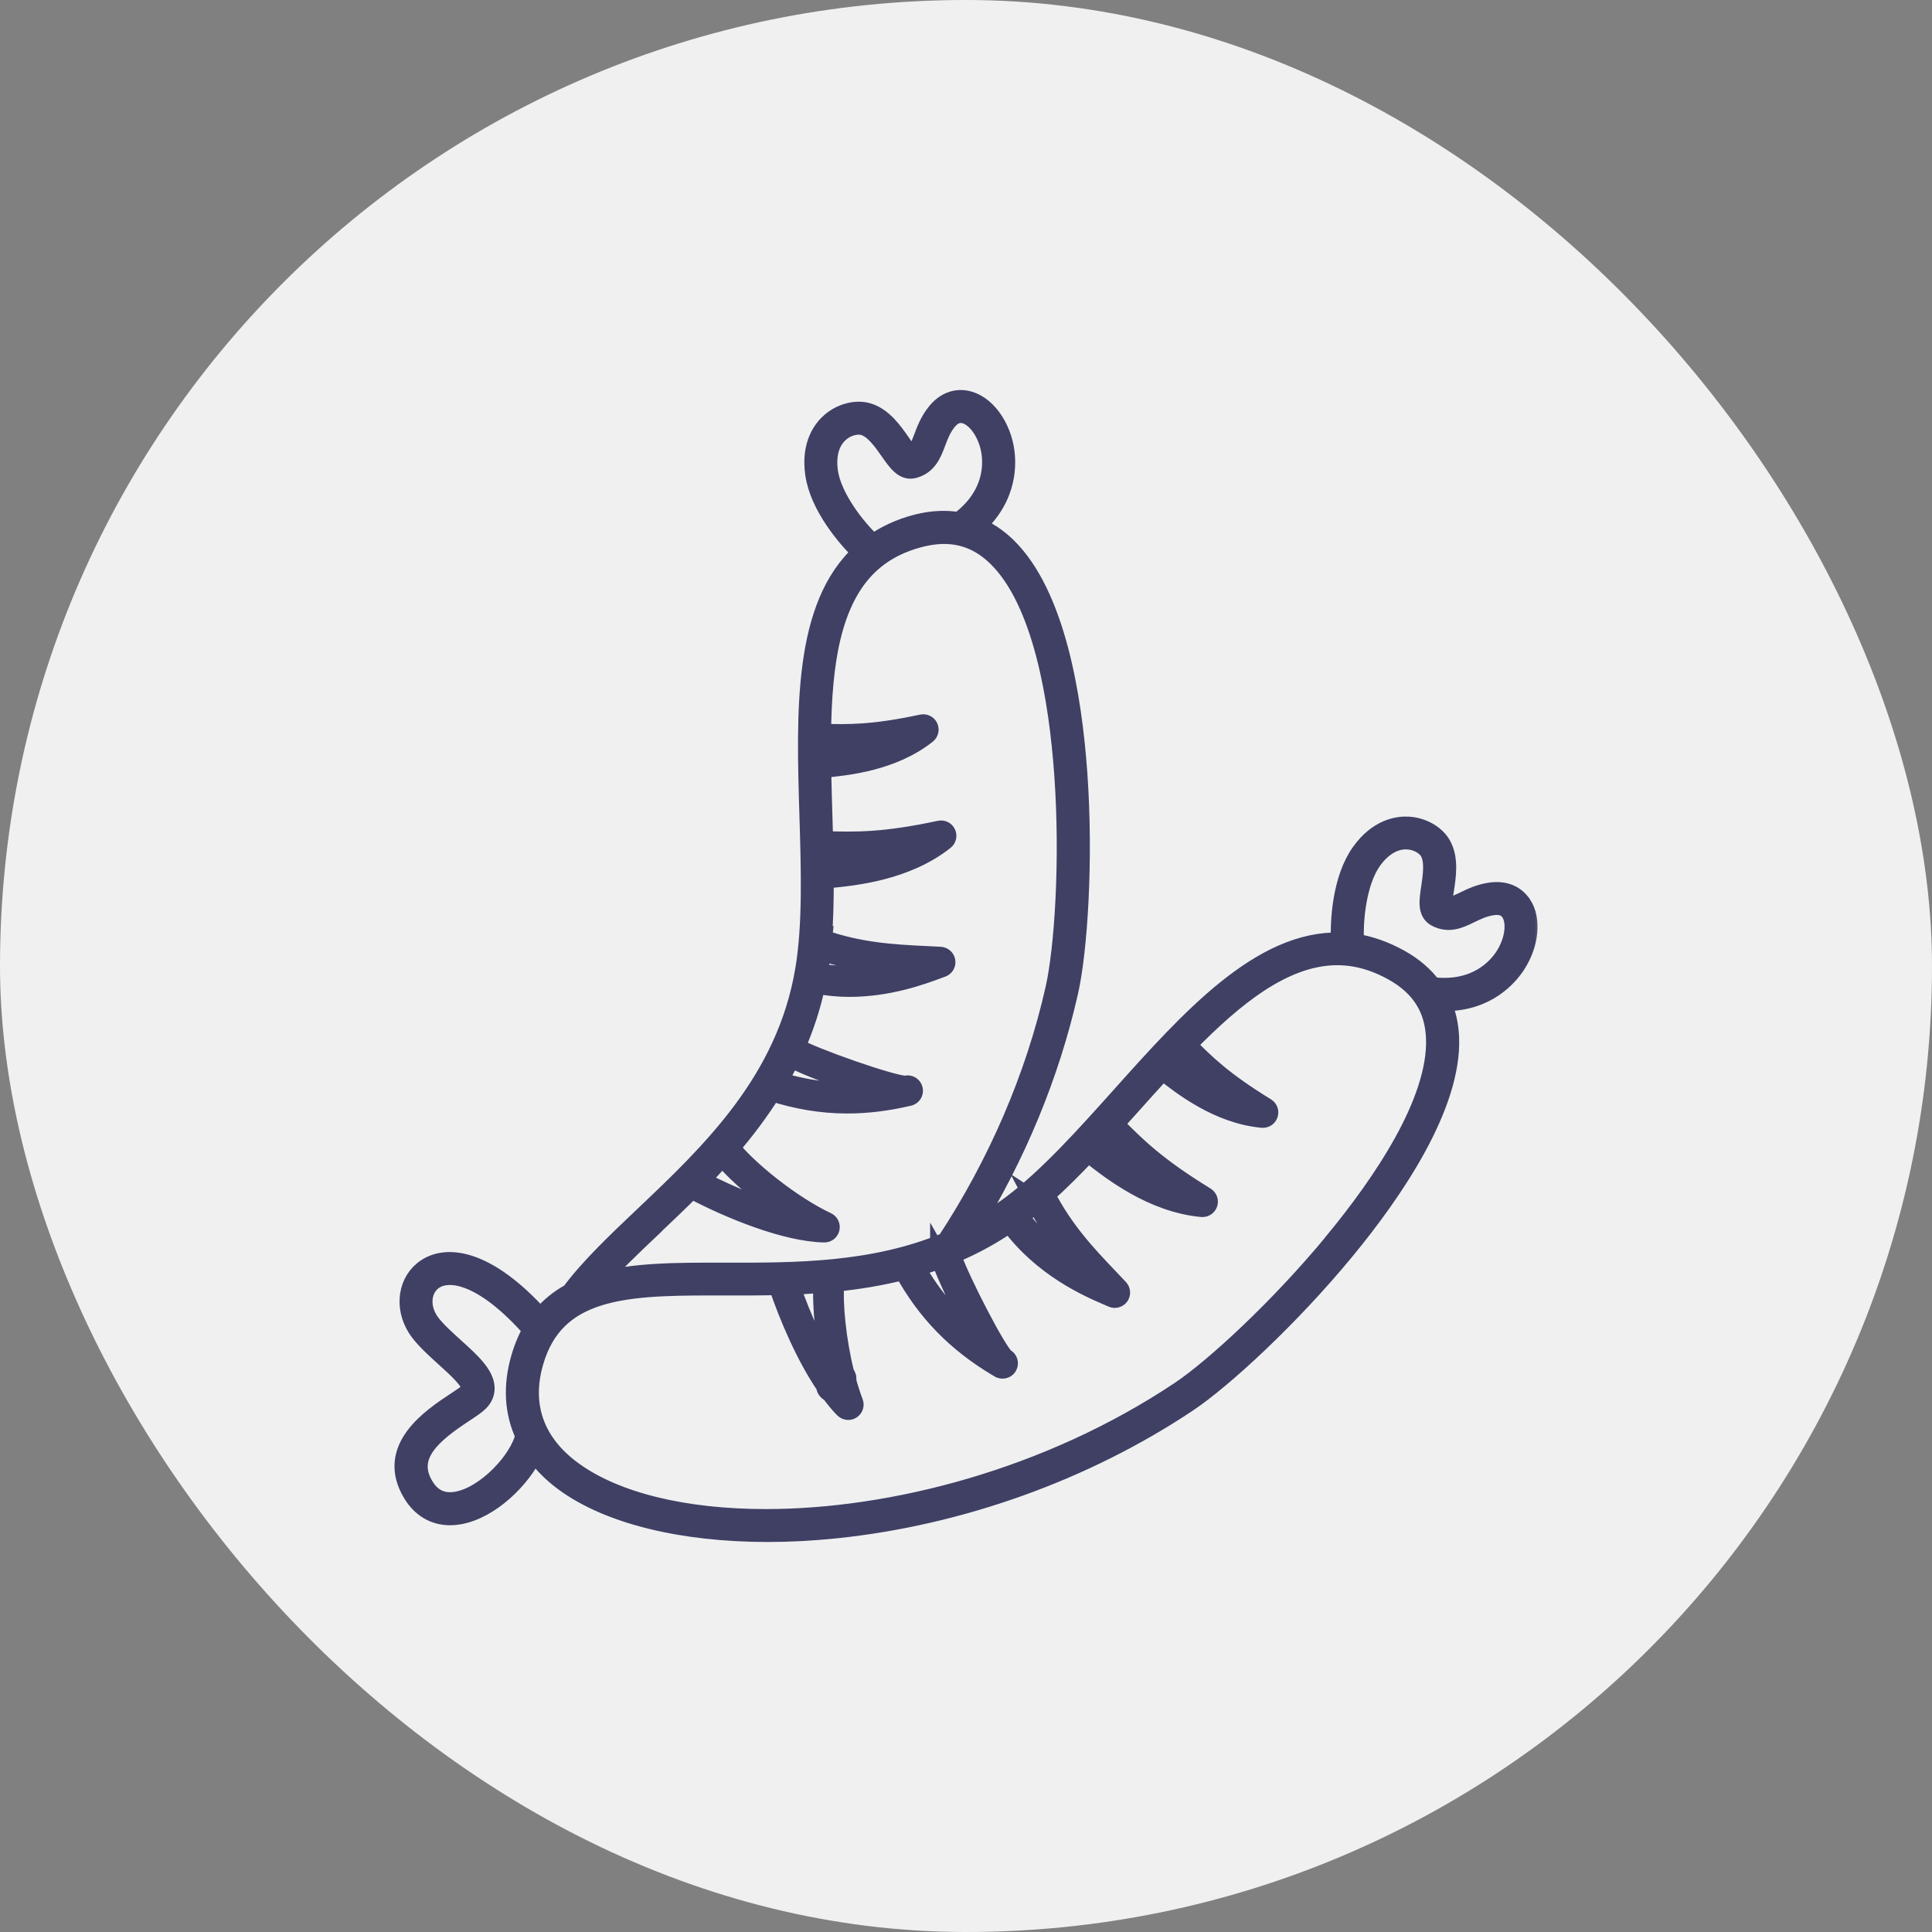
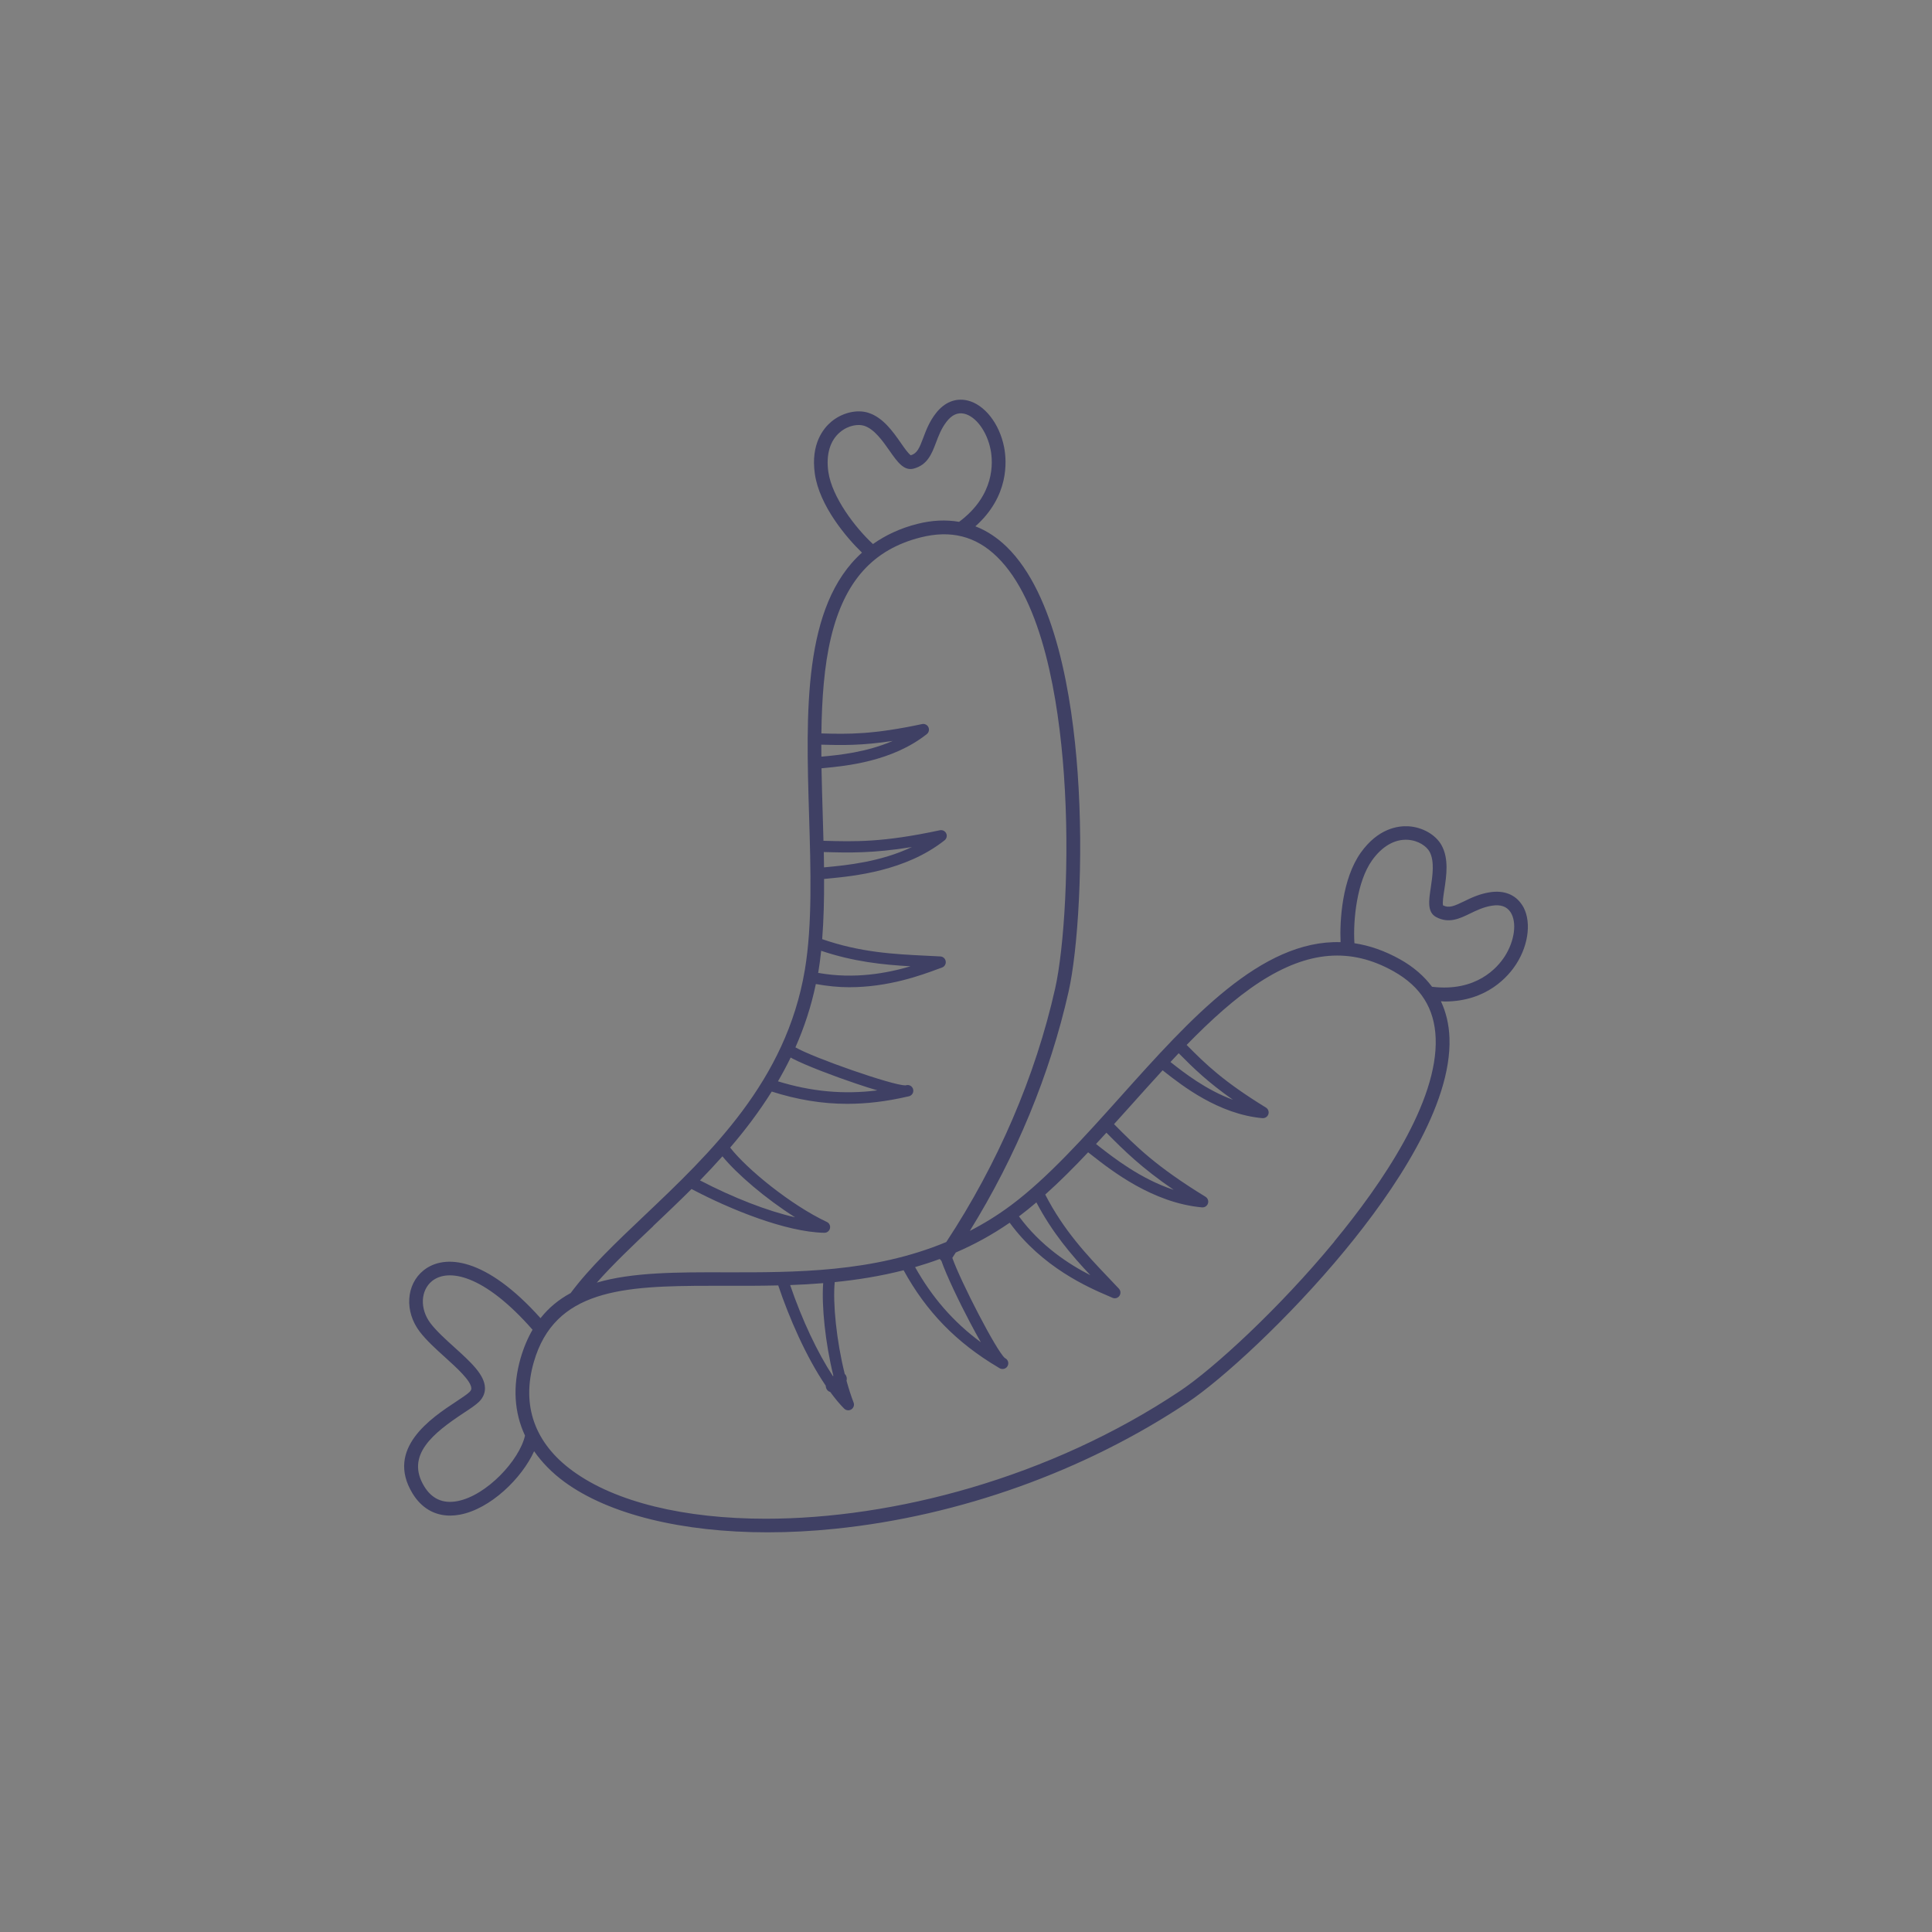
<svg xmlns="http://www.w3.org/2000/svg" width="100" height="100" viewBox="0 0 100 100" fill="none">
  <rect x="0" y="0" width="100" height="100" fill="#808080" stroke="none" />
-   <rect width="100" height="100" rx="50" fill="#F0F0F1" />
  <g clip-path="url(#clip0_262_2846)">
    <mask id="path-2-outside-1_262_2846" maskUnits="userSpaceOnUse" x="19.918" y="19.687" width="60" height="61" fill="black">
      <rect fill="white" x="19.918" y="19.687" width="60" height="61" />
-       <path d="M78.775 46.831C78.43 46.3 77.842 46.072 77.124 46.182C76.576 46.266 76.15 46.471 75.776 46.654C75.267 46.9 75 47.016 74.693 46.862C74.652 46.732 74.716 46.318 74.76 46.043C74.867 45.336 75 44.455 74.618 43.757C74.319 43.209 73.63 42.812 72.902 42.769C72.366 42.737 71.332 42.873 70.434 44.133C69.463 45.498 69.339 47.654 69.388 48.766C65.274 48.642 61.6 52.741 58.022 56.737C56.165 58.808 54.247 60.952 52.346 62.372C51.645 62.896 50.926 63.337 50.196 63.713C52.589 59.848 54.351 55.598 55.313 51.313C55.782 49.227 56.104 44.556 55.779 40.004C55.495 36.02 54.626 30.756 52.105 28.302C51.607 27.819 51.068 27.468 50.486 27.242C52.227 25.692 52.117 23.893 51.972 23.145C51.735 21.928 50.955 20.934 50.077 20.729C49.46 20.584 48.878 20.821 48.435 21.398C48.096 21.835 47.931 22.279 47.786 22.667C47.586 23.197 47.473 23.464 47.145 23.565C47.026 23.498 46.786 23.157 46.627 22.925C46.218 22.34 45.708 21.61 44.946 21.366C44.352 21.175 43.579 21.363 43.022 21.832C42.611 22.18 41.956 22.989 42.176 24.524C42.414 26.184 43.816 27.833 44.616 28.604C41.553 31.35 41.713 36.849 41.878 42.21C41.962 44.991 42.052 47.865 41.658 50.206C40.687 55.966 36.776 59.672 33.328 62.943C31.877 64.319 30.509 65.62 29.536 66.93C28.936 67.254 28.412 67.677 27.977 68.228C25.172 65.093 23.02 64.873 21.921 65.756C21.015 66.486 20.928 67.88 21.724 68.926C22.066 69.375 22.562 69.824 23.04 70.256C23.64 70.798 24.384 71.473 24.396 71.858C24.396 71.907 24.387 71.965 24.306 72.046C24.187 72.165 23.909 72.348 23.616 72.542C22.33 73.391 19.934 74.973 21.354 77.302C21.811 78.052 22.489 78.447 23.298 78.447C23.46 78.447 23.625 78.432 23.796 78.4C25.378 78.108 27.006 76.523 27.646 75.115C28.049 75.691 28.565 76.227 29.223 76.708C31.532 78.394 35.322 79.313 39.734 79.313C40.87 79.313 42.046 79.252 43.249 79.127C49.678 78.464 56.151 76.143 61.476 72.588C63.255 71.4 66.711 68.242 69.612 64.722C72.153 61.642 75.154 57.229 75.024 53.715C74.998 53.02 74.847 52.388 74.581 51.823C74.641 51.826 74.714 51.838 74.775 51.838C76.98 51.838 78.089 50.514 78.486 49.891C79.153 48.848 79.274 47.59 78.782 46.834L78.775 46.831ZM63.819 56.925C62.42 56.412 61.275 55.514 60.638 55.013C60.618 54.995 60.6 54.983 60.583 54.969C60.725 54.818 60.867 54.665 61.009 54.514C61.753 55.267 62.498 56 63.819 56.925ZM60.745 61.584C59.036 61.022 57.633 59.92 56.871 59.324C56.819 59.283 56.773 59.248 56.73 59.211C56.909 59.017 57.089 58.822 57.268 58.628C58.178 59.547 59.062 60.43 60.748 61.584H60.745ZM53.641 62.233C54.472 63.809 55.452 64.956 56.437 66.005C55.324 65.437 53.867 64.492 52.74 62.957C52.751 62.948 52.76 62.942 52.772 62.937C53.062 62.719 53.354 62.482 53.644 62.235L53.641 62.233ZM48.643 65.162C48.663 65.197 48.692 65.228 48.724 65.254C48.988 66.016 49.657 67.407 50.213 68.459C50.425 68.862 50.61 69.195 50.767 69.473C49.338 68.421 48.24 67.146 47.365 65.585C47.794 65.46 48.22 65.321 48.643 65.165L48.643 65.162ZM43.477 22.371C43.909 22.006 44.427 21.942 44.726 22.038C45.259 22.209 45.691 22.829 46.041 23.328C46.441 23.898 46.783 24.391 47.293 24.255C48.011 24.063 48.232 23.478 48.446 22.913C48.582 22.554 48.721 22.18 48.994 21.827C49.266 21.473 49.573 21.334 49.912 21.415C50.518 21.557 51.091 22.342 51.274 23.278C51.404 23.948 51.494 25.631 49.643 27.01C48.968 26.894 48.249 26.923 47.481 27.117C46.577 27.346 45.827 27.708 45.184 28.16C44.277 27.323 43.063 25.741 42.874 24.42C42.747 23.533 42.961 22.806 43.477 22.371ZM42.651 44.895C42.648 44.631 42.646 44.368 42.64 44.101C43.932 44.139 45.184 44.171 47.197 43.843C45.572 44.617 43.796 44.785 42.831 44.878C42.764 44.883 42.709 44.889 42.651 44.895ZM42.501 49.212C44.19 49.78 45.691 49.934 47.128 50.015C45.931 50.371 44.222 50.693 42.347 50.356C42.35 50.345 42.353 50.333 42.356 50.319C42.417 49.96 42.463 49.589 42.504 49.209L42.501 49.212ZM42.512 38.544C43.573 38.576 44.613 38.593 46.209 38.35C44.842 38.944 43.393 39.083 42.588 39.158C42.562 39.161 42.541 39.164 42.515 39.164C42.512 38.955 42.51 38.747 42.51 38.541L42.512 38.544ZM41.006 54.784C41.716 55.155 43.176 55.705 44.312 56.088C44.743 56.233 45.105 56.348 45.413 56.438C43.651 56.661 41.979 56.496 40.267 55.969C40.499 55.569 40.719 55.16 40.925 54.737C40.954 54.752 40.977 54.766 41.009 54.784L41.006 54.784ZM41.156 63.007C39.728 62.685 37.964 61.998 36.231 61.097C36.622 60.697 37.01 60.28 37.393 59.851C38.14 60.767 39.638 62.05 41.154 63.007H41.156ZM33.812 63.456C34.452 62.85 35.121 62.213 35.794 61.543C37.784 62.595 40.675 63.772 42.666 63.809H42.672C42.808 63.809 42.93 63.714 42.959 63.58C42.99 63.444 42.924 63.305 42.796 63.247C40.931 62.369 38.659 60.515 37.793 59.399C38.563 58.504 39.293 57.539 39.945 56.499C41.255 56.916 42.538 57.134 43.848 57.134C44.862 57.134 45.894 57.009 46.968 56.76C47.044 56.751 47.081 56.734 47.11 56.719C47.244 56.653 47.307 56.496 47.255 56.354C47.203 56.212 47.055 56.134 46.91 56.169C46.899 56.172 46.884 56.175 46.873 56.178H46.855C46.186 56.178 42.081 54.743 41.171 54.21C41.623 53.19 41.985 52.101 42.228 50.933C42.822 51.041 43.402 51.099 43.949 51.099C46.009 51.099 47.699 50.47 48.536 50.16C48.617 50.128 48.692 50.102 48.759 50.079C48.892 50.032 48.971 49.896 48.95 49.757C48.93 49.618 48.814 49.514 48.675 49.505C48.426 49.49 48.174 49.479 47.922 49.467C46.253 49.386 44.529 49.296 42.556 48.61C42.634 47.613 42.66 46.564 42.654 45.495C42.727 45.489 42.802 45.481 42.886 45.472C44.181 45.347 46.879 45.09 48.892 43.493C48.999 43.409 49.034 43.258 48.976 43.137C48.918 43.012 48.782 42.946 48.646 42.974C45.694 43.606 44.265 43.566 42.622 43.519C42.611 43.076 42.599 42.633 42.585 42.195C42.562 41.39 42.535 40.575 42.521 39.767C42.562 39.764 42.599 39.758 42.643 39.755C43.793 39.645 46.183 39.416 47.971 37.997C48.078 37.913 48.113 37.762 48.055 37.64C47.997 37.516 47.861 37.449 47.725 37.478C45.184 38.02 43.92 38.003 42.515 37.962C42.538 36.183 42.657 34.477 43.011 32.999C43.709 30.087 45.184 28.441 47.652 27.816C49.214 27.422 50.506 27.749 51.604 28.818C53.965 31.116 54.791 36.203 55.066 40.062C55.388 44.545 55.072 49.129 54.614 51.165C53.589 55.726 51.639 60.245 48.979 64.287C45.192 65.866 41.174 65.863 37.523 65.855C35.049 65.849 32.746 65.846 30.891 66.388C31.729 65.44 32.746 64.472 33.809 63.467L33.812 63.456ZM43.112 71.229C42.315 70.015 41.519 68.332 40.898 66.515C41.461 66.495 42.031 66.463 42.608 66.416C42.521 67.575 42.712 69.493 43.135 71.211C43.127 71.217 43.121 71.223 43.112 71.232L43.112 71.229ZM23.662 77.701C22.923 77.838 22.35 77.58 21.956 76.931C20.976 75.32 22.431 74.172 24.004 73.132C24.357 72.901 24.636 72.715 24.803 72.547C25.003 72.347 25.108 72.101 25.102 71.84C25.085 71.151 24.357 70.493 23.514 69.731C23.059 69.32 22.59 68.894 22.286 68.497C21.724 67.758 21.759 66.796 22.364 66.306C23.181 65.648 25.027 65.933 27.565 68.827C27.316 69.256 27.107 69.745 26.945 70.305C26.525 71.768 26.617 73.112 27.174 74.306C26.89 75.578 25.18 77.421 23.662 77.701ZM69.06 64.27C66.201 67.735 62.814 70.838 61.078 71.997C54.307 76.517 46.212 78.609 39.638 78.609C35.437 78.609 31.856 77.754 29.64 76.134C27.675 74.7 26.98 72.75 27.629 70.502C28.709 66.744 32.236 66.553 36.764 66.553H37.529C38.41 66.556 39.334 66.556 40.281 66.533C40.832 68.172 41.715 70.221 42.741 71.725C42.741 71.806 42.767 71.89 42.825 71.956C42.865 72.003 42.921 72.032 42.976 72.052C43.21 72.371 43.451 72.669 43.697 72.913C43.755 72.968 43.83 72.997 43.906 72.997C43.961 72.997 44.019 72.979 44.068 72.947C44.184 72.872 44.233 72.724 44.181 72.594C44.048 72.246 43.926 71.864 43.816 71.467C43.848 71.354 43.827 71.226 43.743 71.134C43.738 71.128 43.732 71.125 43.726 71.122C43.294 69.401 43.1 67.442 43.205 66.362C44.384 66.243 45.58 66.052 46.771 65.748C47.942 67.886 49.503 69.497 51.676 70.78C51.737 70.826 51.775 70.838 51.807 70.847C51.836 70.856 51.865 70.858 51.894 70.858C52.01 70.858 52.117 70.792 52.163 70.682C52.224 70.546 52.172 70.383 52.041 70.308C52.03 70.302 52.018 70.293 52.007 70.288C51.566 69.905 49.726 66.336 49.292 65.107C49.353 65.017 49.411 64.922 49.471 64.829C50.422 64.421 51.355 63.913 52.261 63.288C53.951 65.6 56.324 66.634 57.361 67.077C57.442 67.112 57.514 67.144 57.581 67.173C57.619 67.19 57.659 67.199 57.7 67.199C57.793 67.199 57.885 67.156 57.94 67.075C58.021 66.959 58.01 66.805 57.914 66.701C57.743 66.518 57.569 66.336 57.396 66.153C56.242 64.945 55.057 63.688 54.101 61.83C54.846 61.164 55.588 60.422 56.321 59.643C56.379 59.686 56.437 59.733 56.503 59.785C57.526 60.587 59.656 62.262 62.217 62.494H62.243C62.37 62.494 62.483 62.413 62.524 62.291C62.567 62.161 62.515 62.019 62.399 61.946C59.826 60.367 58.818 59.353 57.662 58.185C57.958 57.858 58.256 57.528 58.549 57.2C59.088 56.601 59.629 55.992 60.177 55.398C60.209 55.424 60.238 55.447 60.273 55.474C61.18 56.186 63.069 57.67 65.343 57.876H65.369C65.496 57.876 65.609 57.794 65.65 57.673C65.694 57.542 65.641 57.4 65.525 57.328C63.312 55.969 62.408 55.083 61.42 54.086C62.663 52.811 63.926 51.661 65.204 50.832C67.716 49.204 69.921 49.03 72.14 50.279C73.542 51.07 74.252 52.2 74.31 53.732C74.435 57.027 71.523 61.277 69.06 64.261L69.06 64.27ZM77.883 49.505C77.515 50.079 76.417 51.354 74.122 51.075C73.714 50.528 73.175 50.056 72.488 49.667C71.677 49.21 70.883 48.94 70.104 48.821C70.028 47.587 70.243 45.62 71.014 44.536C71.532 43.806 72.19 43.427 72.862 43.467C73.427 43.502 73.847 43.812 73.995 44.087C74.261 44.577 74.148 45.327 74.059 45.927C73.954 46.614 73.865 47.208 74.328 47.463C74.983 47.819 75.545 47.55 76.087 47.286C76.434 47.118 76.791 46.944 77.234 46.877C77.674 46.808 77.993 46.921 78.184 47.213C78.526 47.735 78.399 48.697 77.886 49.502L77.883 49.505Z" />
    </mask>
    <path d="M78.775 46.831C78.43 46.3 77.842 46.072 77.124 46.182C76.576 46.266 76.15 46.471 75.776 46.654C75.267 46.9 75 47.016 74.693 46.862C74.652 46.732 74.716 46.318 74.76 46.043C74.867 45.336 75 44.455 74.618 43.757C74.319 43.209 73.63 42.812 72.902 42.769C72.366 42.737 71.332 42.873 70.434 44.133C69.463 45.498 69.339 47.654 69.388 48.766C65.274 48.642 61.6 52.741 58.022 56.737C56.165 58.808 54.247 60.952 52.346 62.372C51.645 62.896 50.926 63.337 50.196 63.713C52.589 59.848 54.351 55.598 55.313 51.313C55.782 49.227 56.104 44.556 55.779 40.004C55.495 36.02 54.626 30.756 52.105 28.302C51.607 27.819 51.068 27.468 50.486 27.242C52.227 25.692 52.117 23.893 51.972 23.145C51.735 21.928 50.955 20.934 50.077 20.729C49.46 20.584 48.878 20.821 48.435 21.398C48.096 21.835 47.931 22.279 47.786 22.667C47.586 23.197 47.473 23.464 47.145 23.565C47.026 23.498 46.786 23.157 46.627 22.925C46.218 22.34 45.708 21.61 44.946 21.366C44.352 21.175 43.579 21.363 43.022 21.832C42.611 22.18 41.956 22.989 42.176 24.524C42.414 26.184 43.816 27.833 44.616 28.604C41.553 31.35 41.713 36.849 41.878 42.21C41.962 44.991 42.052 47.865 41.658 50.206C40.687 55.966 36.776 59.672 33.328 62.943C31.877 64.319 30.509 65.62 29.536 66.93C28.936 67.254 28.412 67.677 27.977 68.228C25.172 65.093 23.02 64.873 21.921 65.756C21.015 66.486 20.928 67.88 21.724 68.926C22.066 69.375 22.562 69.824 23.04 70.256C23.64 70.798 24.384 71.473 24.396 71.858C24.396 71.907 24.387 71.965 24.306 72.046C24.187 72.165 23.909 72.348 23.616 72.542C22.33 73.391 19.934 74.973 21.354 77.302C21.811 78.052 22.489 78.447 23.298 78.447C23.46 78.447 23.625 78.432 23.796 78.4C25.378 78.108 27.006 76.523 27.646 75.115C28.049 75.691 28.565 76.227 29.223 76.708C31.532 78.394 35.322 79.313 39.734 79.313C40.87 79.313 42.046 79.252 43.249 79.127C49.678 78.464 56.151 76.143 61.476 72.588C63.255 71.4 66.711 68.242 69.612 64.722C72.153 61.642 75.154 57.229 75.024 53.715C74.998 53.02 74.847 52.388 74.581 51.823C74.641 51.826 74.714 51.838 74.775 51.838C76.98 51.838 78.089 50.514 78.486 49.891C79.153 48.848 79.274 47.59 78.782 46.834L78.775 46.831ZM63.819 56.925C62.42 56.412 61.275 55.514 60.638 55.013C60.618 54.995 60.6 54.983 60.583 54.969C60.725 54.818 60.867 54.665 61.009 54.514C61.753 55.267 62.498 56 63.819 56.925ZM60.745 61.584C59.036 61.022 57.633 59.92 56.871 59.324C56.819 59.283 56.773 59.248 56.73 59.211C56.909 59.017 57.089 58.822 57.268 58.628C58.178 59.547 59.062 60.43 60.748 61.584H60.745ZM53.641 62.233C54.472 63.809 55.452 64.956 56.437 66.005C55.324 65.437 53.867 64.492 52.74 62.957C52.751 62.948 52.76 62.942 52.772 62.937C53.062 62.719 53.354 62.482 53.644 62.235L53.641 62.233ZM48.643 65.162C48.663 65.197 48.692 65.228 48.724 65.254C48.988 66.016 49.657 67.407 50.213 68.459C50.425 68.862 50.61 69.195 50.767 69.473C49.338 68.421 48.24 67.146 47.365 65.585C47.794 65.46 48.22 65.321 48.643 65.165L48.643 65.162ZM43.477 22.371C43.909 22.006 44.427 21.942 44.726 22.038C45.259 22.209 45.691 22.829 46.041 23.328C46.441 23.898 46.783 24.391 47.293 24.255C48.011 24.063 48.232 23.478 48.446 22.913C48.582 22.554 48.721 22.18 48.994 21.827C49.266 21.473 49.573 21.334 49.912 21.415C50.518 21.557 51.091 22.342 51.274 23.278C51.404 23.948 51.494 25.631 49.643 27.01C48.968 26.894 48.249 26.923 47.481 27.117C46.577 27.346 45.827 27.708 45.184 28.16C44.277 27.323 43.063 25.741 42.874 24.42C42.747 23.533 42.961 22.806 43.477 22.371ZM42.651 44.895C42.648 44.631 42.646 44.368 42.64 44.101C43.932 44.139 45.184 44.171 47.197 43.843C45.572 44.617 43.796 44.785 42.831 44.878C42.764 44.883 42.709 44.889 42.651 44.895ZM42.501 49.212C44.19 49.78 45.691 49.934 47.128 50.015C45.931 50.371 44.222 50.693 42.347 50.356C42.35 50.345 42.353 50.333 42.356 50.319C42.417 49.96 42.463 49.589 42.504 49.209L42.501 49.212ZM42.512 38.544C43.573 38.576 44.613 38.593 46.209 38.35C44.842 38.944 43.393 39.083 42.588 39.158C42.562 39.161 42.541 39.164 42.515 39.164C42.512 38.955 42.51 38.747 42.51 38.541L42.512 38.544ZM41.006 54.784C41.716 55.155 43.176 55.705 44.312 56.088C44.743 56.233 45.105 56.348 45.413 56.438C43.651 56.661 41.979 56.496 40.267 55.969C40.499 55.569 40.719 55.16 40.925 54.737C40.954 54.752 40.977 54.766 41.009 54.784L41.006 54.784ZM41.156 63.007C39.728 62.685 37.964 61.998 36.231 61.097C36.622 60.697 37.01 60.28 37.393 59.851C38.14 60.767 39.638 62.05 41.154 63.007H41.156ZM33.812 63.456C34.452 62.85 35.121 62.213 35.794 61.543C37.784 62.595 40.675 63.772 42.666 63.809H42.672C42.808 63.809 42.93 63.714 42.959 63.58C42.99 63.444 42.924 63.305 42.796 63.247C40.931 62.369 38.659 60.515 37.793 59.399C38.563 58.504 39.293 57.539 39.945 56.499C41.255 56.916 42.538 57.134 43.848 57.134C44.862 57.134 45.894 57.009 46.968 56.76C47.044 56.751 47.081 56.734 47.11 56.719C47.244 56.653 47.307 56.496 47.255 56.354C47.203 56.212 47.055 56.134 46.91 56.169C46.899 56.172 46.884 56.175 46.873 56.178H46.855C46.186 56.178 42.081 54.743 41.171 54.21C41.623 53.19 41.985 52.101 42.228 50.933C42.822 51.041 43.402 51.099 43.949 51.099C46.009 51.099 47.699 50.47 48.536 50.16C48.617 50.128 48.692 50.102 48.759 50.079C48.892 50.032 48.971 49.896 48.95 49.757C48.93 49.618 48.814 49.514 48.675 49.505C48.426 49.49 48.174 49.479 47.922 49.467C46.253 49.386 44.529 49.296 42.556 48.61C42.634 47.613 42.66 46.564 42.654 45.495C42.727 45.489 42.802 45.481 42.886 45.472C44.181 45.347 46.879 45.09 48.892 43.493C48.999 43.409 49.034 43.258 48.976 43.137C48.918 43.012 48.782 42.946 48.646 42.974C45.694 43.606 44.265 43.566 42.622 43.519C42.611 43.076 42.599 42.633 42.585 42.195C42.562 41.39 42.535 40.575 42.521 39.767C42.562 39.764 42.599 39.758 42.643 39.755C43.793 39.645 46.183 39.416 47.971 37.997C48.078 37.913 48.113 37.762 48.055 37.64C47.997 37.516 47.861 37.449 47.725 37.478C45.184 38.02 43.92 38.003 42.515 37.962C42.538 36.183 42.657 34.477 43.011 32.999C43.709 30.087 45.184 28.441 47.652 27.816C49.214 27.422 50.506 27.749 51.604 28.818C53.965 31.116 54.791 36.203 55.066 40.062C55.388 44.545 55.072 49.129 54.614 51.165C53.589 55.726 51.639 60.245 48.979 64.287C45.192 65.866 41.174 65.863 37.523 65.855C35.049 65.849 32.746 65.846 30.891 66.388C31.729 65.44 32.746 64.472 33.809 63.467L33.812 63.456ZM43.112 71.229C42.315 70.015 41.519 68.332 40.898 66.515C41.461 66.495 42.031 66.463 42.608 66.416C42.521 67.575 42.712 69.493 43.135 71.211C43.127 71.217 43.121 71.223 43.112 71.232L43.112 71.229ZM23.662 77.701C22.923 77.838 22.35 77.58 21.956 76.931C20.976 75.32 22.431 74.172 24.004 73.132C24.357 72.901 24.636 72.715 24.803 72.547C25.003 72.347 25.108 72.101 25.102 71.84C25.085 71.151 24.357 70.493 23.514 69.731C23.059 69.32 22.59 68.894 22.286 68.497C21.724 67.758 21.759 66.796 22.364 66.306C23.181 65.648 25.027 65.933 27.565 68.827C27.316 69.256 27.107 69.745 26.945 70.305C26.525 71.768 26.617 73.112 27.174 74.306C26.89 75.578 25.18 77.421 23.662 77.701ZM69.06 64.27C66.201 67.735 62.814 70.838 61.078 71.997C54.307 76.517 46.212 78.609 39.638 78.609C35.437 78.609 31.856 77.754 29.64 76.134C27.675 74.7 26.98 72.75 27.629 70.502C28.709 66.744 32.236 66.553 36.764 66.553H37.529C38.41 66.556 39.334 66.556 40.281 66.533C40.832 68.172 41.715 70.221 42.741 71.725C42.741 71.806 42.767 71.89 42.825 71.956C42.865 72.003 42.921 72.032 42.976 72.052C43.21 72.371 43.451 72.669 43.697 72.913C43.755 72.968 43.83 72.997 43.906 72.997C43.961 72.997 44.019 72.979 44.068 72.947C44.184 72.872 44.233 72.724 44.181 72.594C44.048 72.246 43.926 71.864 43.816 71.467C43.848 71.354 43.827 71.226 43.743 71.134C43.738 71.128 43.732 71.125 43.726 71.122C43.294 69.401 43.1 67.442 43.205 66.362C44.384 66.243 45.58 66.052 46.771 65.748C47.942 67.886 49.503 69.497 51.676 70.78C51.737 70.826 51.775 70.838 51.807 70.847C51.836 70.856 51.865 70.858 51.894 70.858C52.01 70.858 52.117 70.792 52.163 70.682C52.224 70.546 52.172 70.383 52.041 70.308C52.03 70.302 52.018 70.293 52.007 70.288C51.566 69.905 49.726 66.336 49.292 65.107C49.353 65.017 49.411 64.922 49.471 64.829C50.422 64.421 51.355 63.913 52.261 63.288C53.951 65.6 56.324 66.634 57.361 67.077C57.442 67.112 57.514 67.144 57.581 67.173C57.619 67.19 57.659 67.199 57.7 67.199C57.793 67.199 57.885 67.156 57.94 67.075C58.021 66.959 58.01 66.805 57.914 66.701C57.743 66.518 57.569 66.336 57.396 66.153C56.242 64.945 55.057 63.688 54.101 61.83C54.846 61.164 55.588 60.422 56.321 59.643C56.379 59.686 56.437 59.733 56.503 59.785C57.526 60.587 59.656 62.262 62.217 62.494H62.243C62.37 62.494 62.483 62.413 62.524 62.291C62.567 62.161 62.515 62.019 62.399 61.946C59.826 60.367 58.818 59.353 57.662 58.185C57.958 57.858 58.256 57.528 58.549 57.2C59.088 56.601 59.629 55.992 60.177 55.398C60.209 55.424 60.238 55.447 60.273 55.474C61.18 56.186 63.069 57.67 65.343 57.876H65.369C65.496 57.876 65.609 57.794 65.65 57.673C65.694 57.542 65.641 57.4 65.525 57.328C63.312 55.969 62.408 55.083 61.42 54.086C62.663 52.811 63.926 51.661 65.204 50.832C67.716 49.204 69.921 49.03 72.14 50.279C73.542 51.07 74.252 52.2 74.31 53.732C74.435 57.027 71.523 61.277 69.06 64.261L69.06 64.27ZM77.883 49.505C77.515 50.079 76.417 51.354 74.122 51.075C73.714 50.528 73.175 50.056 72.488 49.667C71.677 49.21 70.883 48.94 70.104 48.821C70.028 47.587 70.243 45.62 71.014 44.536C71.532 43.806 72.19 43.427 72.862 43.467C73.427 43.502 73.847 43.812 73.995 44.087C74.261 44.577 74.148 45.327 74.059 45.927C73.954 46.614 73.865 47.208 74.328 47.463C74.983 47.819 75.545 47.55 76.087 47.286C76.434 47.118 76.791 46.944 77.234 46.877C77.674 46.808 77.993 46.921 78.184 47.213C78.526 47.735 78.399 48.697 77.886 49.502L77.883 49.505Z" fill="#3F4064" />
-     <path d="M78.775 46.831C78.43 46.3 77.842 46.072 77.124 46.182C76.576 46.266 76.15 46.471 75.776 46.654C75.267 46.9 75 47.016 74.693 46.862C74.652 46.732 74.716 46.318 74.76 46.043C74.867 45.336 75 44.455 74.618 43.757C74.319 43.209 73.63 42.812 72.902 42.769C72.366 42.737 71.332 42.873 70.434 44.133C69.463 45.498 69.339 47.654 69.388 48.766C65.274 48.642 61.6 52.741 58.022 56.737C56.165 58.808 54.247 60.952 52.346 62.372C51.645 62.896 50.926 63.337 50.196 63.713C52.589 59.848 54.351 55.598 55.313 51.313C55.782 49.227 56.104 44.556 55.779 40.004C55.495 36.02 54.626 30.756 52.105 28.302C51.607 27.819 51.068 27.468 50.486 27.242C52.227 25.692 52.117 23.893 51.972 23.145C51.735 21.928 50.955 20.934 50.077 20.729C49.46 20.584 48.878 20.821 48.435 21.398C48.096 21.835 47.931 22.279 47.786 22.667C47.586 23.197 47.473 23.464 47.145 23.565C47.026 23.498 46.786 23.157 46.627 22.925C46.218 22.34 45.708 21.61 44.946 21.366C44.352 21.175 43.579 21.363 43.022 21.832C42.611 22.18 41.956 22.989 42.176 24.524C42.414 26.184 43.816 27.833 44.616 28.604C41.553 31.35 41.713 36.849 41.878 42.21C41.962 44.991 42.052 47.865 41.658 50.206C40.687 55.966 36.776 59.672 33.328 62.943C31.877 64.319 30.509 65.62 29.536 66.93C28.936 67.254 28.412 67.677 27.977 68.228C25.172 65.093 23.02 64.873 21.921 65.756C21.015 66.486 20.928 67.88 21.724 68.926C22.066 69.375 22.562 69.824 23.04 70.256C23.64 70.798 24.384 71.473 24.396 71.858C24.396 71.907 24.387 71.965 24.306 72.046C24.187 72.165 23.909 72.348 23.616 72.542C22.33 73.391 19.934 74.973 21.354 77.302C21.811 78.052 22.489 78.447 23.298 78.447C23.46 78.447 23.625 78.432 23.796 78.4C25.378 78.108 27.006 76.523 27.646 75.115C28.049 75.691 28.565 76.227 29.223 76.708C31.532 78.394 35.322 79.313 39.734 79.313C40.87 79.313 42.046 79.252 43.249 79.127C49.678 78.464 56.151 76.143 61.476 72.588C63.255 71.4 66.711 68.242 69.612 64.722C72.153 61.642 75.154 57.229 75.024 53.715C74.998 53.02 74.847 52.388 74.581 51.823C74.641 51.826 74.714 51.838 74.775 51.838C76.98 51.838 78.089 50.514 78.486 49.891C79.153 48.848 79.274 47.59 78.782 46.834L78.775 46.831ZM63.819 56.925C62.42 56.412 61.275 55.514 60.638 55.013C60.618 54.995 60.6 54.983 60.583 54.969C60.725 54.818 60.867 54.665 61.009 54.514C61.753 55.267 62.498 56 63.819 56.925ZM60.745 61.584C59.036 61.022 57.633 59.92 56.871 59.324C56.819 59.283 56.773 59.248 56.73 59.211C56.909 59.017 57.089 58.822 57.268 58.628C58.178 59.547 59.062 60.43 60.748 61.584H60.745ZM53.641 62.233C54.472 63.809 55.452 64.956 56.437 66.005C55.324 65.437 53.867 64.492 52.74 62.957C52.751 62.948 52.76 62.942 52.772 62.937C53.062 62.719 53.354 62.482 53.644 62.235L53.641 62.233ZM48.643 65.162C48.663 65.197 48.692 65.228 48.724 65.254C48.988 66.016 49.657 67.407 50.213 68.459C50.425 68.862 50.61 69.195 50.767 69.473C49.338 68.421 48.24 67.146 47.365 65.585C47.794 65.46 48.22 65.321 48.643 65.165L48.643 65.162ZM43.477 22.371C43.909 22.006 44.427 21.942 44.726 22.038C45.259 22.209 45.691 22.829 46.041 23.328C46.441 23.898 46.783 24.391 47.293 24.255C48.011 24.063 48.232 23.478 48.446 22.913C48.582 22.554 48.721 22.18 48.994 21.827C49.266 21.473 49.573 21.334 49.912 21.415C50.518 21.557 51.091 22.342 51.274 23.278C51.404 23.948 51.494 25.631 49.643 27.01C48.968 26.894 48.249 26.923 47.481 27.117C46.577 27.346 45.827 27.708 45.184 28.16C44.277 27.323 43.063 25.741 42.874 24.42C42.747 23.533 42.961 22.806 43.477 22.371ZM42.651 44.895C42.648 44.631 42.646 44.368 42.64 44.101C43.932 44.139 45.184 44.171 47.197 43.843C45.572 44.617 43.796 44.785 42.831 44.878C42.764 44.883 42.709 44.889 42.651 44.895ZM42.501 49.212C44.19 49.78 45.691 49.934 47.128 50.015C45.931 50.371 44.222 50.693 42.347 50.356C42.35 50.345 42.353 50.333 42.356 50.319C42.417 49.96 42.463 49.589 42.504 49.209L42.501 49.212ZM42.512 38.544C43.573 38.576 44.613 38.593 46.209 38.35C44.842 38.944 43.393 39.083 42.588 39.158C42.562 39.161 42.541 39.164 42.515 39.164C42.512 38.955 42.51 38.747 42.51 38.541L42.512 38.544ZM41.006 54.784C41.716 55.155 43.176 55.705 44.312 56.088C44.743 56.233 45.105 56.348 45.413 56.438C43.651 56.661 41.979 56.496 40.267 55.969C40.499 55.569 40.719 55.16 40.925 54.737C40.954 54.752 40.977 54.766 41.009 54.784L41.006 54.784ZM41.156 63.007C39.728 62.685 37.964 61.998 36.231 61.097C36.622 60.697 37.01 60.28 37.393 59.851C38.14 60.767 39.638 62.05 41.154 63.007H41.156ZM33.812 63.456C34.452 62.85 35.121 62.213 35.794 61.543C37.784 62.595 40.675 63.772 42.666 63.809H42.672C42.808 63.809 42.93 63.714 42.959 63.58C42.99 63.444 42.924 63.305 42.796 63.247C40.931 62.369 38.659 60.515 37.793 59.399C38.563 58.504 39.293 57.539 39.945 56.499C41.255 56.916 42.538 57.134 43.848 57.134C44.862 57.134 45.894 57.009 46.968 56.76C47.044 56.751 47.081 56.734 47.11 56.719C47.244 56.653 47.307 56.496 47.255 56.354C47.203 56.212 47.055 56.134 46.91 56.169C46.899 56.172 46.884 56.175 46.873 56.178H46.855C46.186 56.178 42.081 54.743 41.171 54.21C41.623 53.19 41.985 52.101 42.228 50.933C42.822 51.041 43.402 51.099 43.949 51.099C46.009 51.099 47.699 50.47 48.536 50.16C48.617 50.128 48.692 50.102 48.759 50.079C48.892 50.032 48.971 49.896 48.95 49.757C48.93 49.618 48.814 49.514 48.675 49.505C48.426 49.49 48.174 49.479 47.922 49.467C46.253 49.386 44.529 49.296 42.556 48.61C42.634 47.613 42.66 46.564 42.654 45.495C42.727 45.489 42.802 45.481 42.886 45.472C44.181 45.347 46.879 45.09 48.892 43.493C48.999 43.409 49.034 43.258 48.976 43.137C48.918 43.012 48.782 42.946 48.646 42.974C45.694 43.606 44.265 43.566 42.622 43.519C42.611 43.076 42.599 42.633 42.585 42.195C42.562 41.39 42.535 40.575 42.521 39.767C42.562 39.764 42.599 39.758 42.643 39.755C43.793 39.645 46.183 39.416 47.971 37.997C48.078 37.913 48.113 37.762 48.055 37.64C47.997 37.516 47.861 37.449 47.725 37.478C45.184 38.02 43.92 38.003 42.515 37.962C42.538 36.183 42.657 34.477 43.011 32.999C43.709 30.087 45.184 28.441 47.652 27.816C49.214 27.422 50.506 27.749 51.604 28.818C53.965 31.116 54.791 36.203 55.066 40.062C55.388 44.545 55.072 49.129 54.614 51.165C53.589 55.726 51.639 60.245 48.979 64.287C45.192 65.866 41.174 65.863 37.523 65.855C35.049 65.849 32.746 65.846 30.891 66.388C31.729 65.44 32.746 64.472 33.809 63.467L33.812 63.456ZM43.112 71.229C42.315 70.015 41.519 68.332 40.898 66.515C41.461 66.495 42.031 66.463 42.608 66.416C42.521 67.575 42.712 69.493 43.135 71.211C43.127 71.217 43.121 71.223 43.112 71.232L43.112 71.229ZM23.662 77.701C22.923 77.838 22.35 77.58 21.956 76.931C20.976 75.32 22.431 74.172 24.004 73.132C24.357 72.901 24.636 72.715 24.803 72.547C25.003 72.347 25.108 72.101 25.102 71.84C25.085 71.151 24.357 70.493 23.514 69.731C23.059 69.32 22.59 68.894 22.286 68.497C21.724 67.758 21.759 66.796 22.364 66.306C23.181 65.648 25.027 65.933 27.565 68.827C27.316 69.256 27.107 69.745 26.945 70.305C26.525 71.768 26.617 73.112 27.174 74.306C26.89 75.578 25.18 77.421 23.662 77.701ZM69.06 64.27C66.201 67.735 62.814 70.838 61.078 71.997C54.307 76.517 46.212 78.609 39.638 78.609C35.437 78.609 31.856 77.754 29.64 76.134C27.675 74.7 26.98 72.75 27.629 70.502C28.709 66.744 32.236 66.553 36.764 66.553H37.529C38.41 66.556 39.334 66.556 40.281 66.533C40.832 68.172 41.715 70.221 42.741 71.725C42.741 71.806 42.767 71.89 42.825 71.956C42.865 72.003 42.921 72.032 42.976 72.052C43.21 72.371 43.451 72.669 43.697 72.913C43.755 72.968 43.83 72.997 43.906 72.997C43.961 72.997 44.019 72.979 44.068 72.947C44.184 72.872 44.233 72.724 44.181 72.594C44.048 72.246 43.926 71.864 43.816 71.467C43.848 71.354 43.827 71.226 43.743 71.134C43.738 71.128 43.732 71.125 43.726 71.122C43.294 69.401 43.1 67.442 43.205 66.362C44.384 66.243 45.58 66.052 46.771 65.748C47.942 67.886 49.503 69.497 51.676 70.78C51.737 70.826 51.775 70.838 51.807 70.847C51.836 70.856 51.865 70.858 51.894 70.858C52.01 70.858 52.117 70.792 52.163 70.682C52.224 70.546 52.172 70.383 52.041 70.308C52.03 70.302 52.018 70.293 52.007 70.288C51.566 69.905 49.726 66.336 49.292 65.107C49.353 65.017 49.411 64.922 49.471 64.829C50.422 64.421 51.355 63.913 52.261 63.288C53.951 65.6 56.324 66.634 57.361 67.077C57.442 67.112 57.514 67.144 57.581 67.173C57.619 67.19 57.659 67.199 57.7 67.199C57.793 67.199 57.885 67.156 57.94 67.075C58.021 66.959 58.01 66.805 57.914 66.701C57.743 66.518 57.569 66.336 57.396 66.153C56.242 64.945 55.057 63.688 54.101 61.83C54.846 61.164 55.588 60.422 56.321 59.643C56.379 59.686 56.437 59.733 56.503 59.785C57.526 60.587 59.656 62.262 62.217 62.494H62.243C62.37 62.494 62.483 62.413 62.524 62.291C62.567 62.161 62.515 62.019 62.399 61.946C59.826 60.367 58.818 59.353 57.662 58.185C57.958 57.858 58.256 57.528 58.549 57.2C59.088 56.601 59.629 55.992 60.177 55.398C60.209 55.424 60.238 55.447 60.273 55.474C61.18 56.186 63.069 57.67 65.343 57.876H65.369C65.496 57.876 65.609 57.794 65.65 57.673C65.694 57.542 65.641 57.4 65.525 57.328C63.312 55.969 62.408 55.083 61.42 54.086C62.663 52.811 63.926 51.661 65.204 50.832C67.716 49.204 69.921 49.03 72.14 50.279C73.542 51.07 74.252 52.2 74.31 53.732C74.435 57.027 71.523 61.277 69.06 64.261L69.06 64.27ZM77.883 49.505C77.515 50.079 76.417 51.354 74.122 51.075C73.714 50.528 73.175 50.056 72.488 49.667C71.677 49.21 70.883 48.94 70.104 48.821C70.028 47.587 70.243 45.62 71.014 44.536C71.532 43.806 72.19 43.427 72.862 43.467C73.427 43.502 73.847 43.812 73.995 44.087C74.261 44.577 74.148 45.327 74.059 45.927C73.954 46.614 73.865 47.208 74.328 47.463C74.983 47.819 75.545 47.55 76.087 47.286C76.434 47.118 76.791 46.944 77.234 46.877C77.674 46.808 77.993 46.921 78.184 47.213C78.526 47.735 78.399 48.697 77.886 49.502L77.883 49.505Z" stroke="#3F4064" mask="url(#path-2-outside-1_262_2846)" />
  </g>
  <defs>
    <clipPath id="clip0_262_2846">
      <rect width="60" height="60" fill="white" transform="translate(20 20)" />
    </clipPath>
  </defs>
</svg>